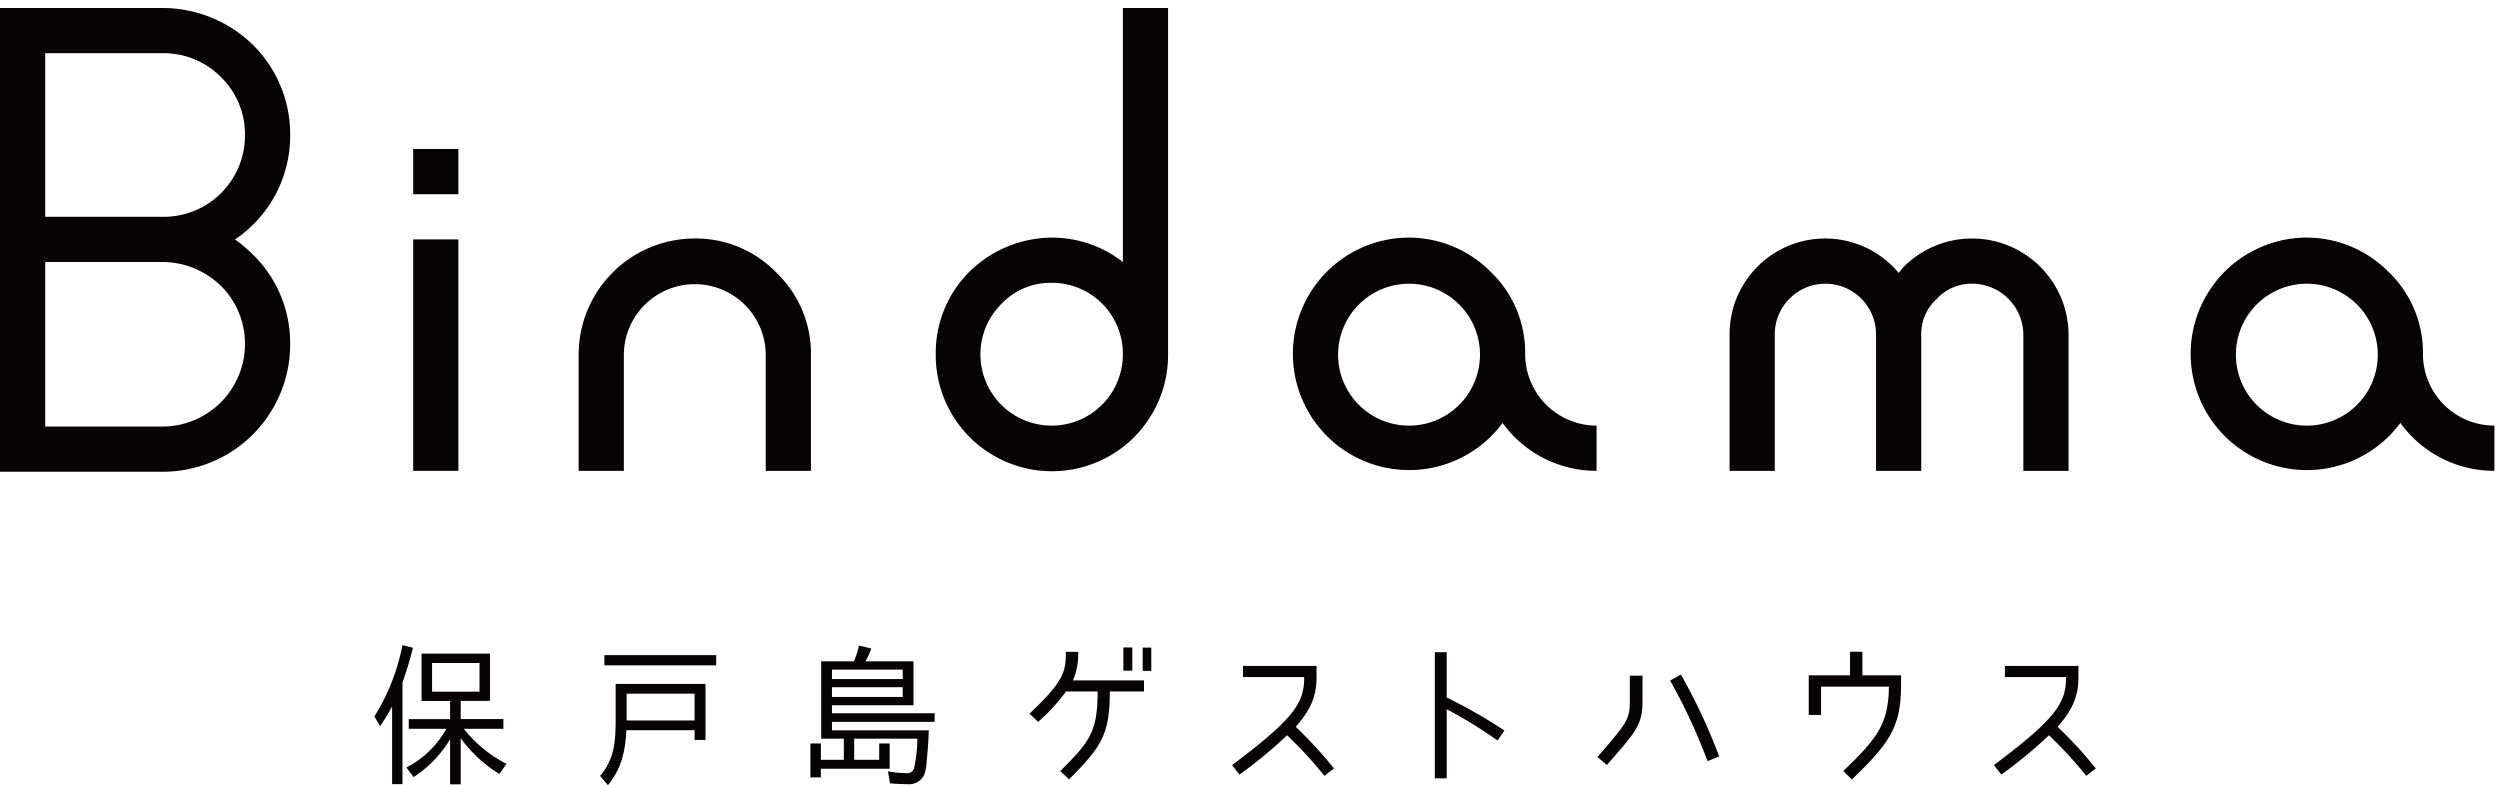
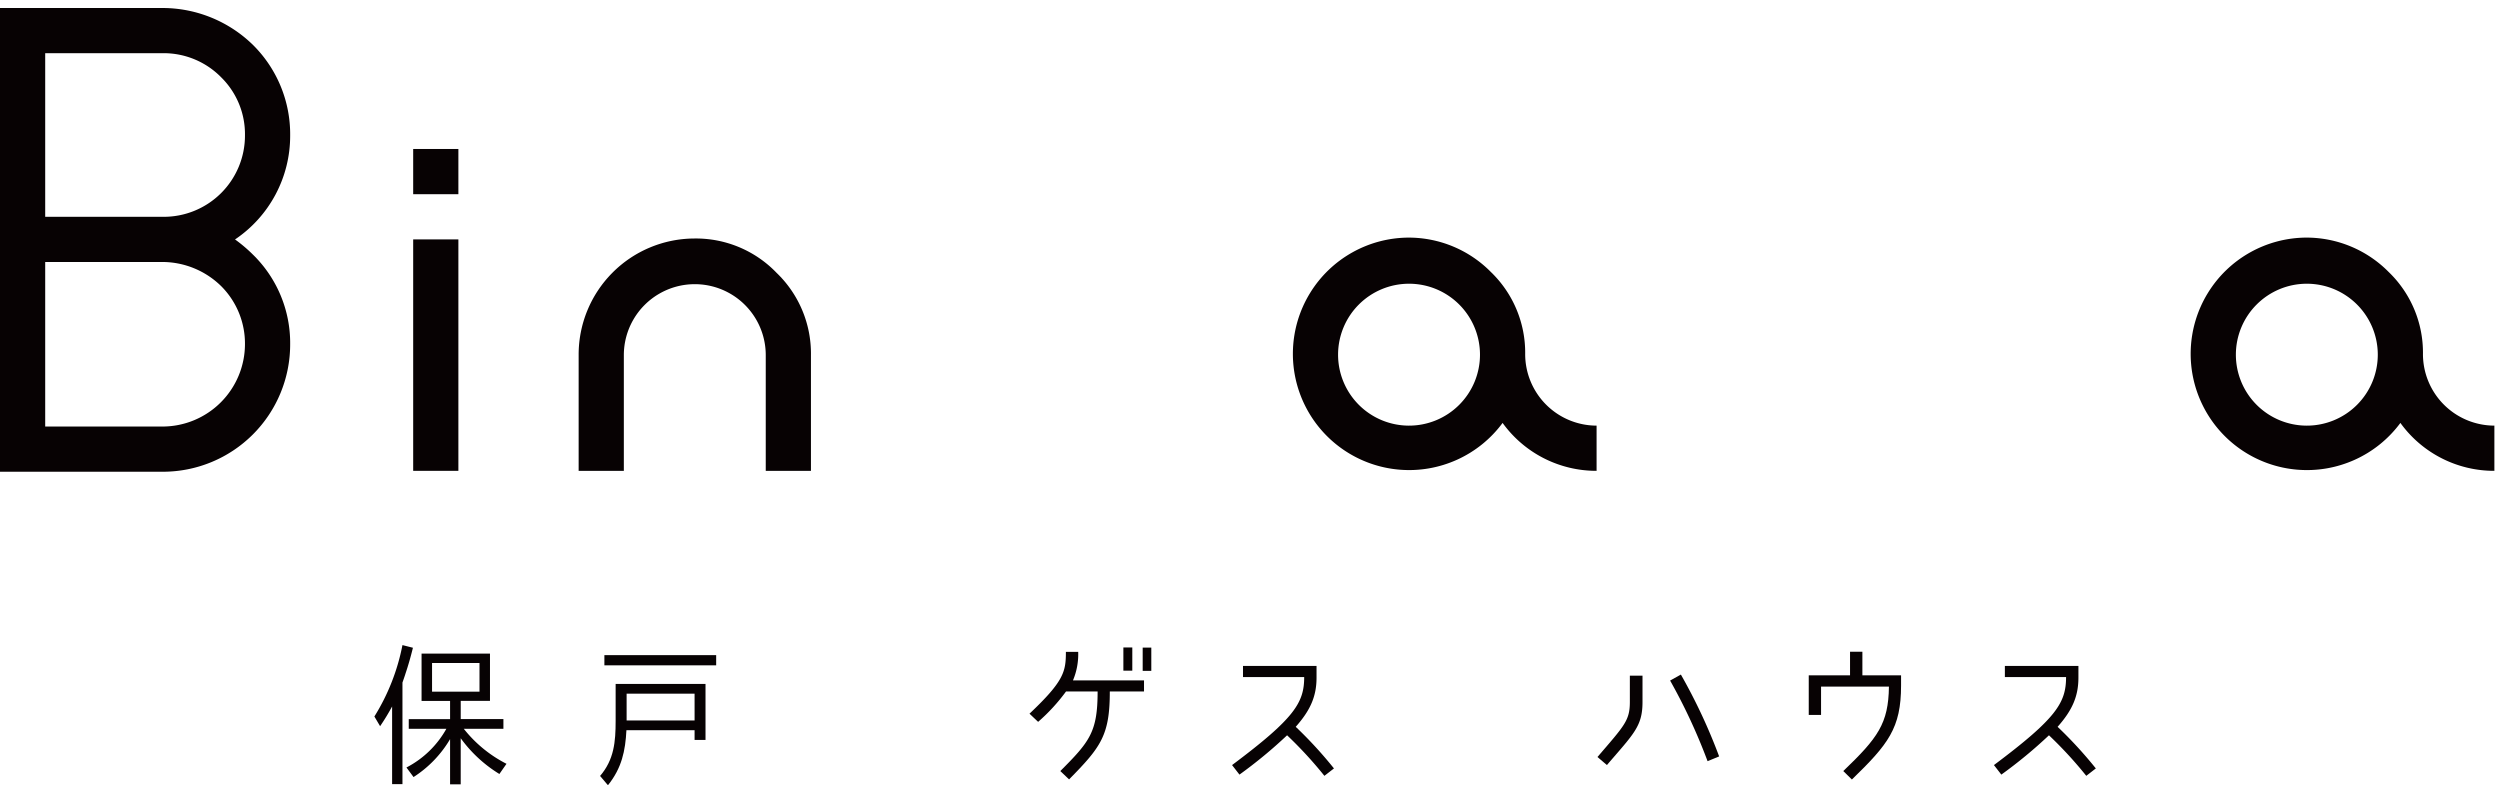
<svg xmlns="http://www.w3.org/2000/svg" width="377" height="118.417" viewBox="0 0 377 118.417">
  <defs>
    <clipPath id="a">
      <rect width="376.156" height="117.209" fill="none" />
    </clipPath>
  </defs>
  <g transform="translate(-170 -6387)">
    <g transform="translate(170 6388.208)">
      <g transform="translate(0 0)" clip-path="url(#a)">
        <path d="M38.17,37.215a18.634,18.634,0,0,1,5.587,13.494A19.2,19.2,0,0,1,24.535,69.931H0V0H24.535A19.525,19.525,0,0,1,38.17,5.59a18.947,18.947,0,0,1,5.587,13.63A18.825,18.825,0,0,1,35.443,34.9a22.318,22.318,0,0,1,2.727,2.317M6.816,31.487H24.535A12.248,12.248,0,0,0,36.941,19.219a12.022,12.022,0,0,0-3.546-8.726,12.151,12.151,0,0,0-8.859-3.679H6.816ZM36.941,50.709a12.243,12.243,0,0,0-3.546-8.724A12.7,12.7,0,0,0,24.535,38.3H6.816V63.115H24.535A12.45,12.45,0,0,0,36.941,50.709" transform="translate(0 -0.001)" fill="#070203" />
        <path d="M31.15,15.12H24.334V8.3H31.15Zm-6.816,6.816H31.15v34.9H24.334Z" transform="translate(37.974 12.958)" fill="#070203" />
        <path d="M51.527,13.575a16.876,16.876,0,0,1,12.406,5.183A16.883,16.883,0,0,1,69.11,31.163V48.611H62.294V31.163a10.7,10.7,0,1,0-21.4,0V48.611H34.079V31.163A17.51,17.51,0,0,1,51.527,13.575" transform="translate(53.181 21.183)" fill="#070203" />
-         <path d="M90.143,0V52.207a17.517,17.517,0,1,1-35.033,0A17.31,17.31,0,0,1,60.154,39.8,17.914,17.914,0,0,1,72.56,34.624,17.42,17.42,0,0,1,83.327,38.3V0ZM83.327,52.207A10.7,10.7,0,0,0,72.56,41.44a10.177,10.177,0,0,0-7.5,3.137,10.74,10.74,0,1,0,18.267,7.63" transform="translate(86.001 -0.001)" fill="#070203" />
        <path d="M121.941,41.877v6.816a17.423,17.423,0,0,1-14.173-7.226A17.528,17.528,0,1,1,93.591,13.522a17.421,17.421,0,0,1,12.4,5.177,16.886,16.886,0,0,1,5.182,12.406,10.792,10.792,0,0,0,10.765,10.772M104.358,31.105A10.7,10.7,0,1,0,93.591,41.877a10.705,10.705,0,0,0,10.767-10.772" transform="translate(118.824 21.101)" fill="#070203" />
-         <path d="M152.98,28.027V48.611h-6.816V28.027a7.741,7.741,0,0,0-7.771-7.636,7.116,7.116,0,0,0-5.313,2.317,7.108,7.108,0,0,0-2.317,5.318V48.611h-6.816V28.027a7.634,7.634,0,1,0-15.268,0V48.611h-6.816V28.027a14.418,14.418,0,0,1,25.49-9.269c.274-.274.545-.684.819-.958A14.556,14.556,0,0,1,152.98,28.027" transform="translate(158.958 21.183)" fill="#070203" />
        <path d="M174.817,41.877v6.816a17.419,17.419,0,0,1-14.173-7.226,17.529,17.529,0,1,1-14.178-27.946,17.421,17.421,0,0,1,12.4,5.177,16.884,16.884,0,0,1,5.18,12.406,10.792,10.792,0,0,0,10.767,10.772M157.234,31.105a10.7,10.7,0,1,0-10.767,10.772,10.7,10.7,0,0,0,10.767-10.772" transform="translate(201.336 21.101)" fill="#070203" />
        <path d="M22.912,49.75l-.863-1.462a31.779,31.779,0,0,0,4.233-10.767l1.58.4c-.328,1.344-.7,2.648-1.139,3.951-.023.113-.44,1.3-.44,1.3v15.32H24.722V46.775a33.487,33.487,0,0,1-1.81,2.975M41.97,55.424,40.9,56.958a20.3,20.3,0,0,1-5.833-5.392v6.949H33.464V51.7a17.1,17.1,0,0,1-5.51,5.72l-1.07-1.442a14.55,14.55,0,0,0,6.022-5.838H27.232V48.682h6.232V45.937h-4.3V38.8H39.481v7.134H35.069v2.745h6.437v1.462H35.53a19.453,19.453,0,0,0,6.44,5.28M30.745,44.545H37.9V40.22H30.745Z" transform="translate(34.408 58.552)" fill="#070203" />
        <path d="M39.313,49.432c-.159,3.093-.694,5.695-2.786,8.3l-1.186-1.4c2.115-2.463,2.345-5.162,2.345-8.3V42.457H51.24V50.9H49.591V49.432ZM35.99,38.112H52.846v1.534H35.99Zm13.6,5.812H39.342v4.043h10.25Z" transform="translate(55.152 59.474)" fill="#070203" />
-         <path d="M47.728,52.31h1.58v2.463H52.77V51.588H49.354V39.92h4.929a11.216,11.216,0,0,0,.766-2.371l1.861.44a11.585,11.585,0,0,1-.883,1.931h7.249v6.627H50.98v1.206H66.461v1.3H50.98v1.28h14.6c-.046,1.442-.141,2.858-.279,4.279,0,.092-.023.184-.023.23a8.6,8.6,0,0,1-.325,2.043,2.5,2.5,0,0,1-2.627,1.559c-.886,0-1.721-.046-2.584-.118l-.323-1.813a17.078,17.078,0,0,0,2.835.279,1.053,1.053,0,0,0,1.139-.9,21.766,21.766,0,0,0,.466-4.3h-9.53v3.185H58.1V52.31h1.58v3.813H49.308v1.3h-1.58ZM50.98,42.6H61.65V41.175H50.98Zm0,2.694H61.65V43.827H50.98Z" transform="translate(74.481 58.596)" fill="#070203" />
        <path d="M66.6,57.557,65.278,56.3c4.44-4.44,5.625-5.9,5.625-12H66.139a27.957,27.957,0,0,1-4.207,4.581l-1.3-1.232c5.185-4.906,5.487-6.325,5.487-9.32h1.856a10.14,10.14,0,0,1-.789,4.3H77.9V44.3H72.742c0,6.6-1.326,8.37-6.138,13.253m9.53-16.39H74.788V37.659h1.347ZM79,41.19h-1.3v-3.51H79Z" transform="translate(94.617 58.767)" fill="#070203" />
        <path d="M83.438,40.424H74.21V38.747H85.3v1.769c0,2.788-.906,4.9-3.139,7.415a63.147,63.147,0,0,1,5.766,6.276l-1.442,1.116a61.156,61.156,0,0,0-5.626-6.115,70.12,70.12,0,0,1-7.182,5.93L72.561,53.7c9.415-7.047,10.877-9.392,10.877-13.274" transform="translate(113.234 60.465)" fill="#070203" />
-         <path d="M94.987,49.747,93.965,51.26a66.816,66.816,0,0,0-7.671-4.719V56.955H84.5V37.94h1.79v6.832a75.063,75.063,0,0,1,8.693,4.975" transform="translate(131.872 59.206)" fill="#070203" />
        <path d="M95.5,52.9l-1.421-1.211c4.046-4.719,4.883-5.487,4.883-8.3V39.42h1.908v3.974c0,3.674-1.324,4.791-5.369,9.51m9.53-12.741,1.626-.906A85.116,85.116,0,0,1,112.427,51.6l-1.744.72a86.4,86.4,0,0,0-5.649-12.157" transform="translate(146.82 61.259)" fill="#070203" />
        <path d="M113.033,57.183l-1.3-1.278c5.208-5,6.811-7.139,6.883-12.736H108.38v4.274h-1.856V41.471h6.227V37.912h1.862v3.559h5.833V43c0,6.437-1.928,8.854-7.413,14.178" transform="translate(166.235 59.162)" fill="#070203" />
        <path d="M128.308,40.424H119.08V38.747h11.09v1.769c0,2.788-.906,4.9-3.139,7.415a63.511,63.511,0,0,1,5.766,6.276l-1.442,1.116a61.16,61.16,0,0,0-5.626-6.115,70.119,70.119,0,0,1-7.182,5.93L117.431,53.7c9.415-7.047,10.877-9.392,10.877-13.274" transform="translate(183.255 60.465)" fill="#070203" />
      </g>
    </g>
    <rect width="377" height="118.154" transform="translate(170 6387)" fill="none" />
  </g>
</svg>